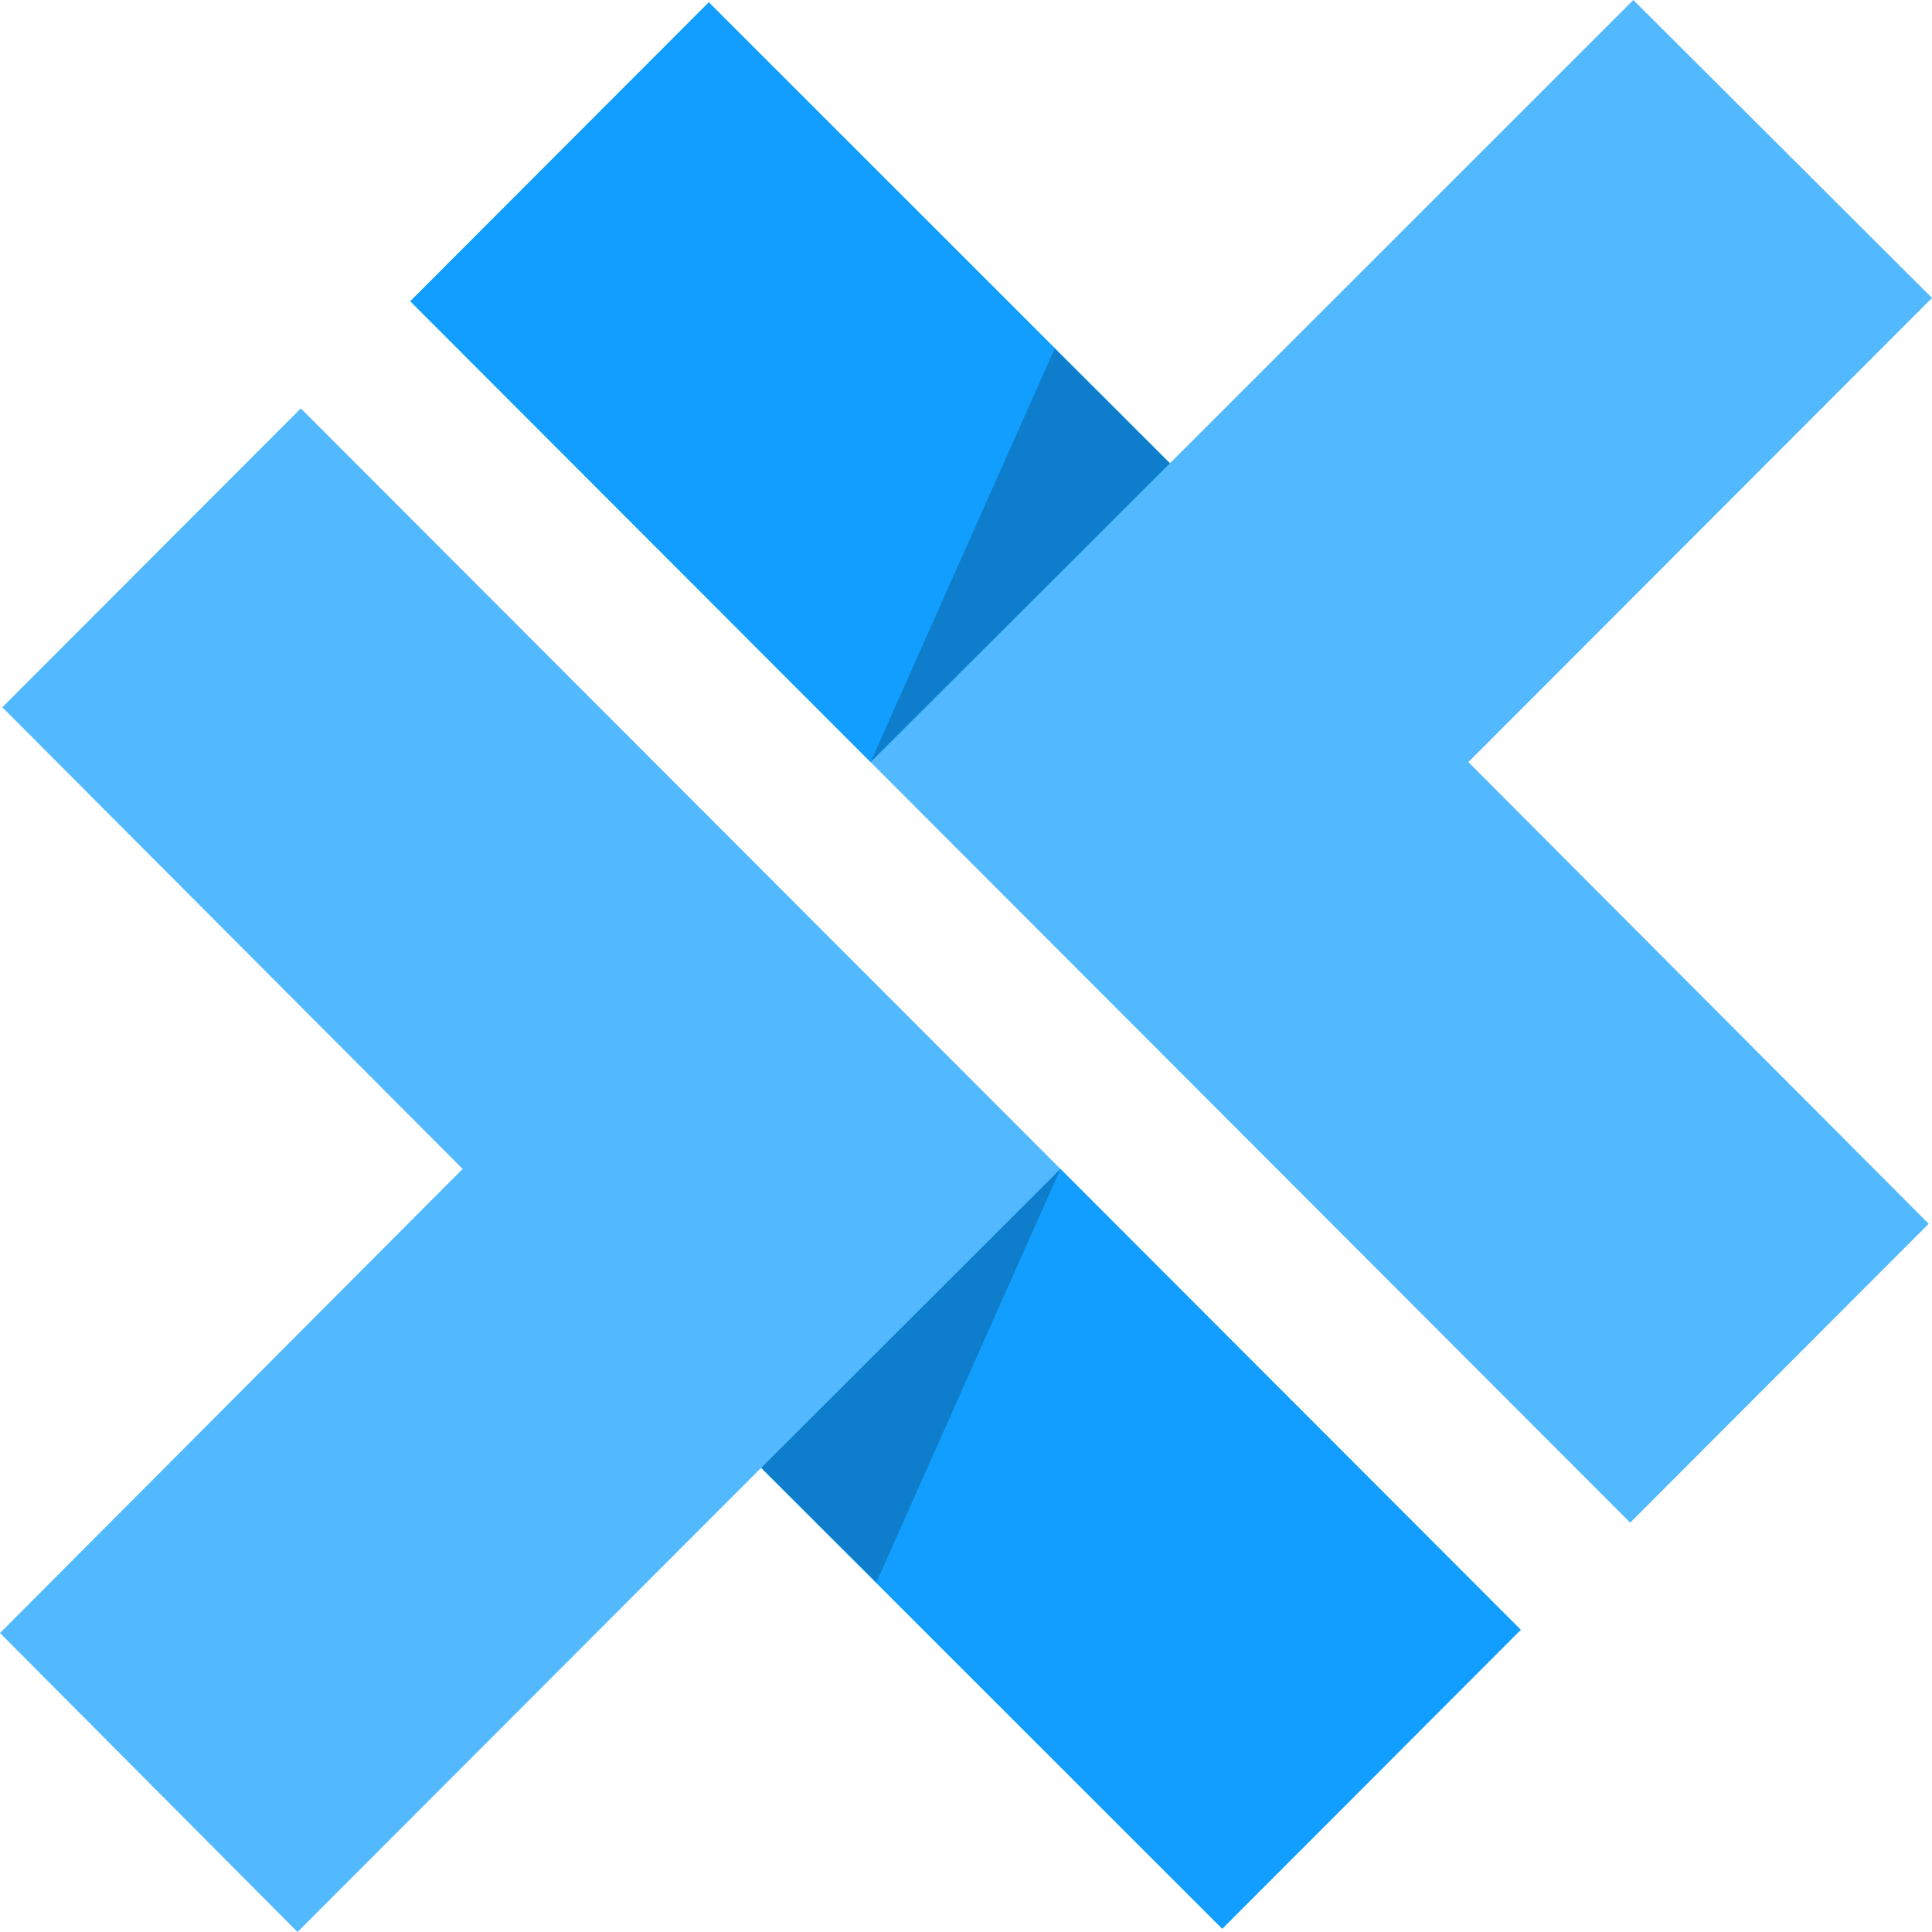
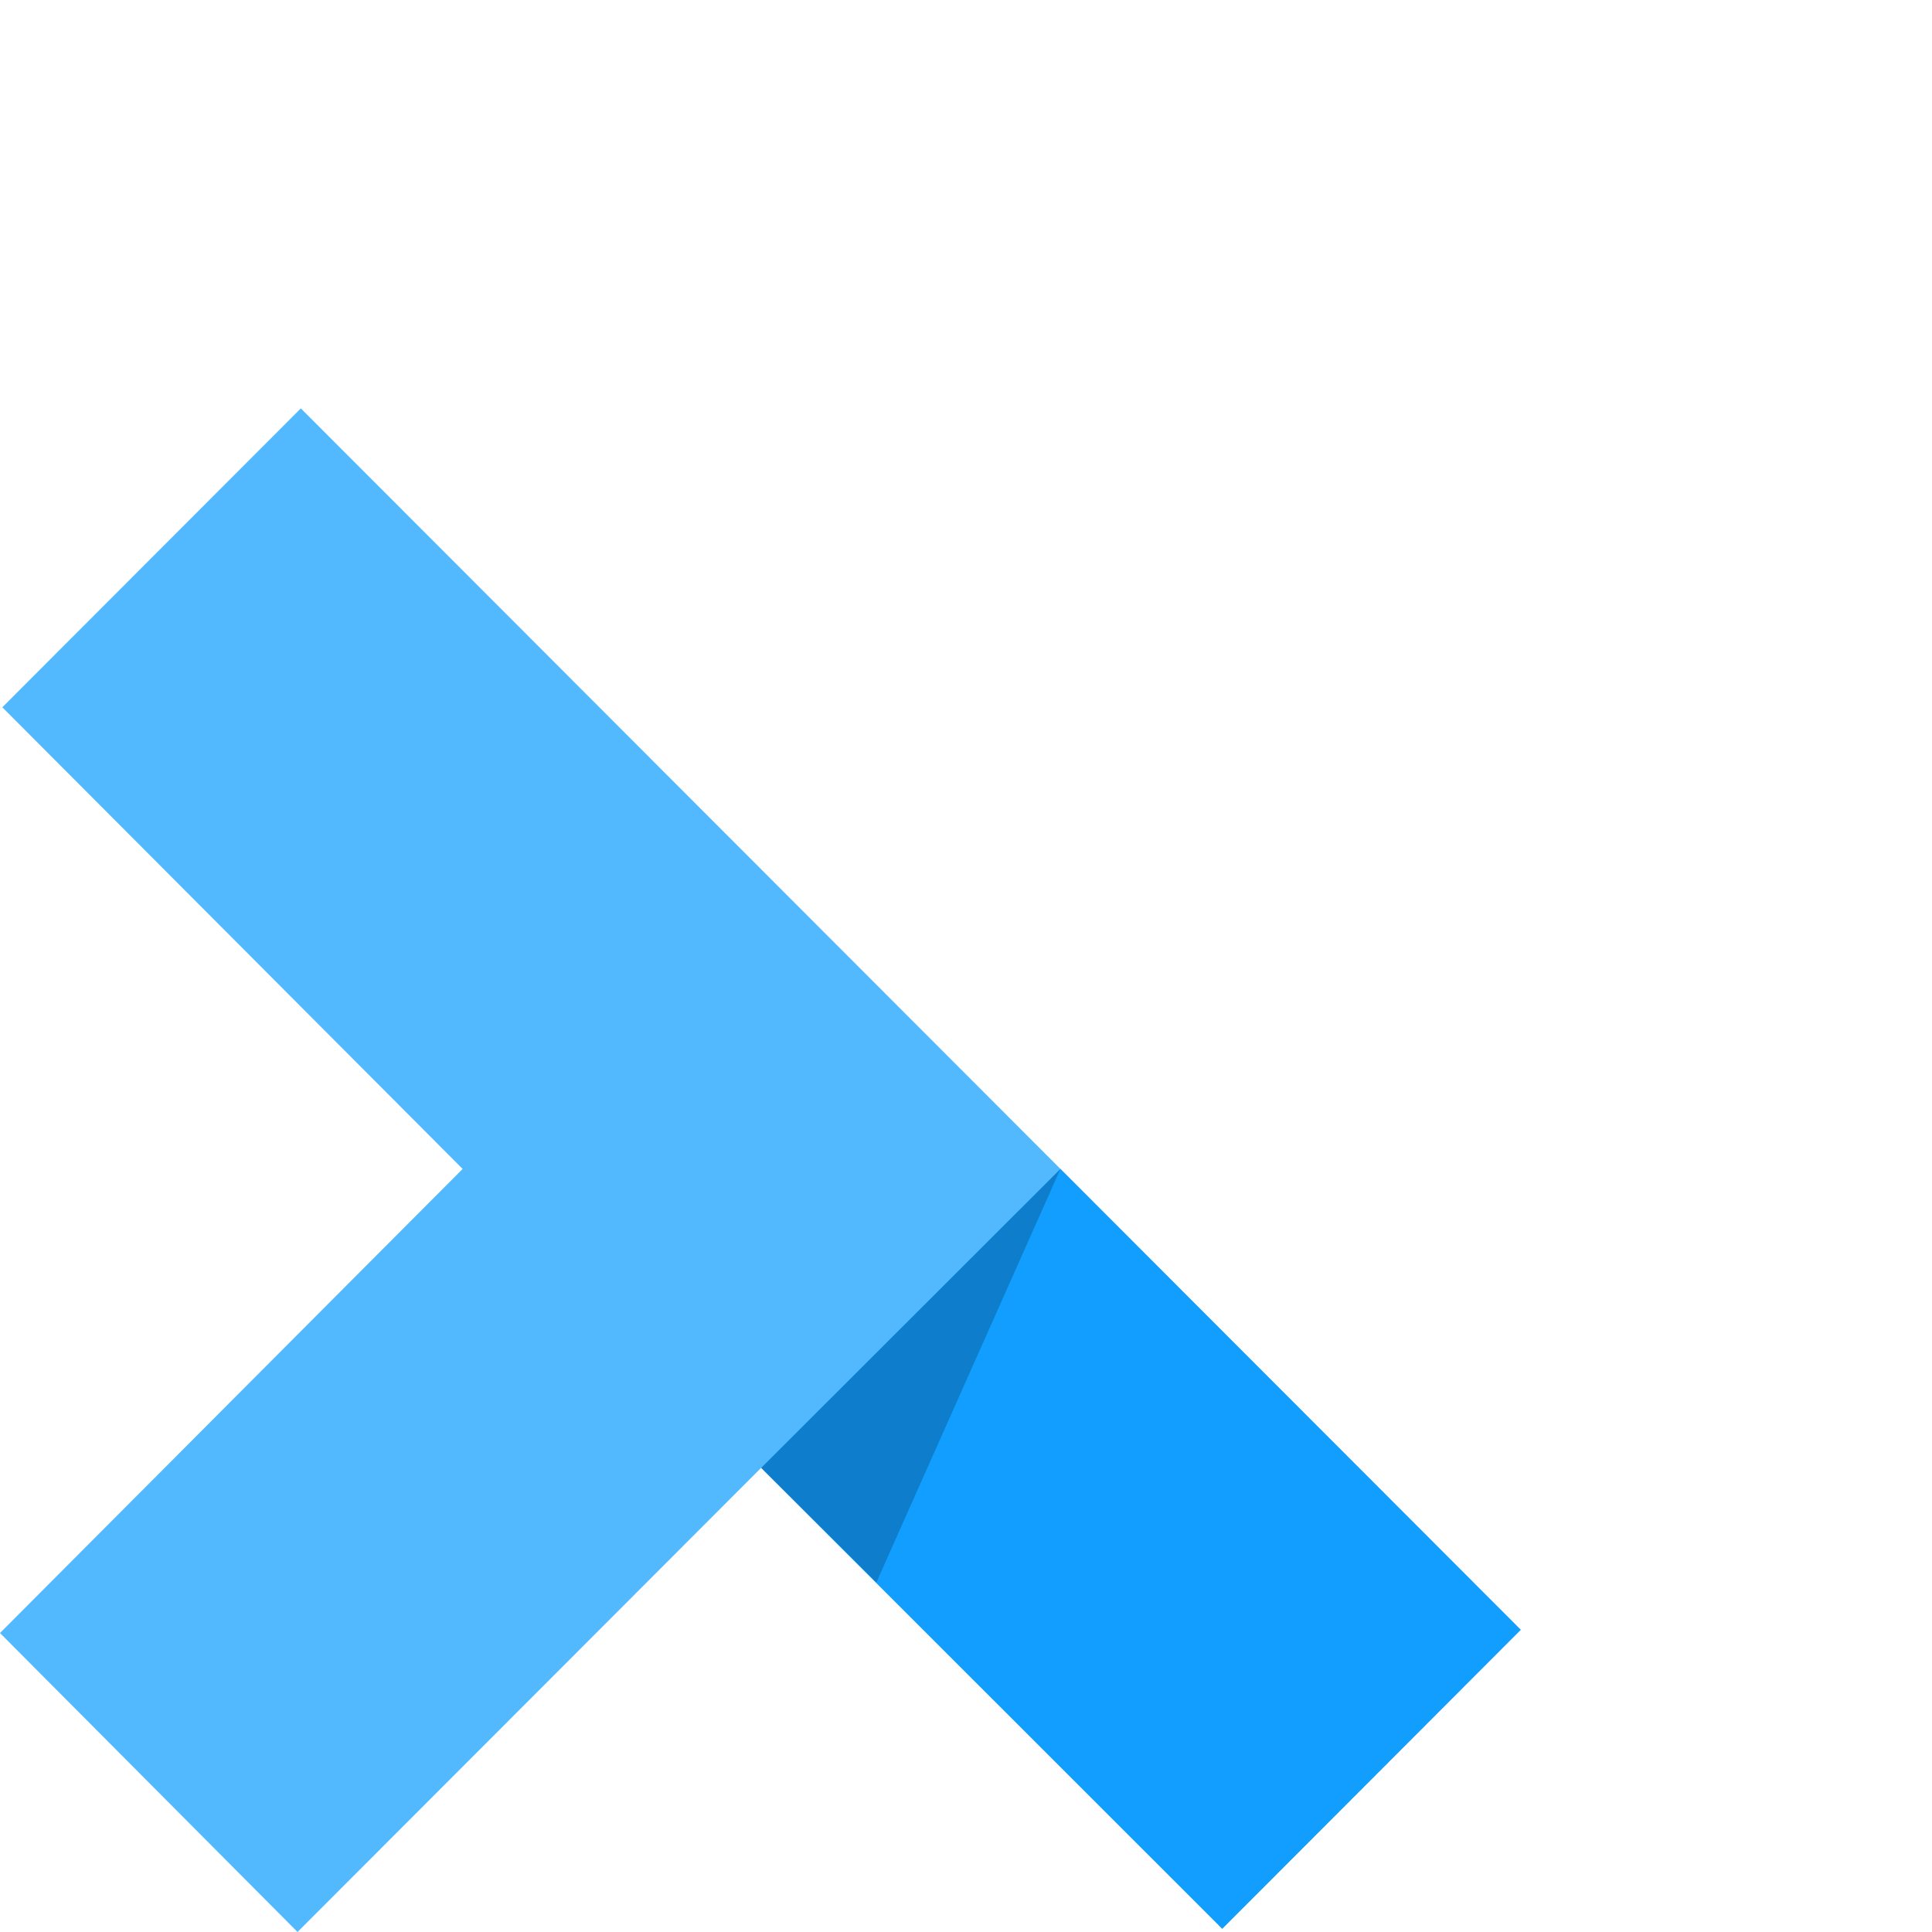
<svg xmlns="http://www.w3.org/2000/svg" width="24" height="24" viewBox="0 0 24 24" fill="none">
  <path d="M3.737 5.073L0.029 8.786L5.747 14.521L0 20.286L3.696 24L9.455 18.234L15.183 23.959L18.891 20.246L3.737 5.073Z" fill="#53B9FF" />
  <path d="M13.173 14.521L9.456 18.234L15.183 23.959L18.891 20.246L13.173 14.521Z" fill="#119EFF" />
  <path d="M13.173 14.521L9.456 18.234L10.887 19.657L13.173 14.521Z" fill="black" fill-opacity="0.2" />
-   <path d="M18.241 9.467L24 3.701L20.29 0L14.533 5.755L8.805 0.029L5.097 3.742L20.251 18.915L23.959 15.202L18.241 9.467Z" fill="#53B9FF" />
-   <path d="M10.815 9.467L14.533 5.755L8.805 0.029L5.097 3.742L10.815 9.467Z" fill="#119EFF" />
-   <path d="M10.815 9.467L14.533 5.755L13.101 4.331L10.815 9.467Z" fill="black" fill-opacity="0.2" />
</svg>